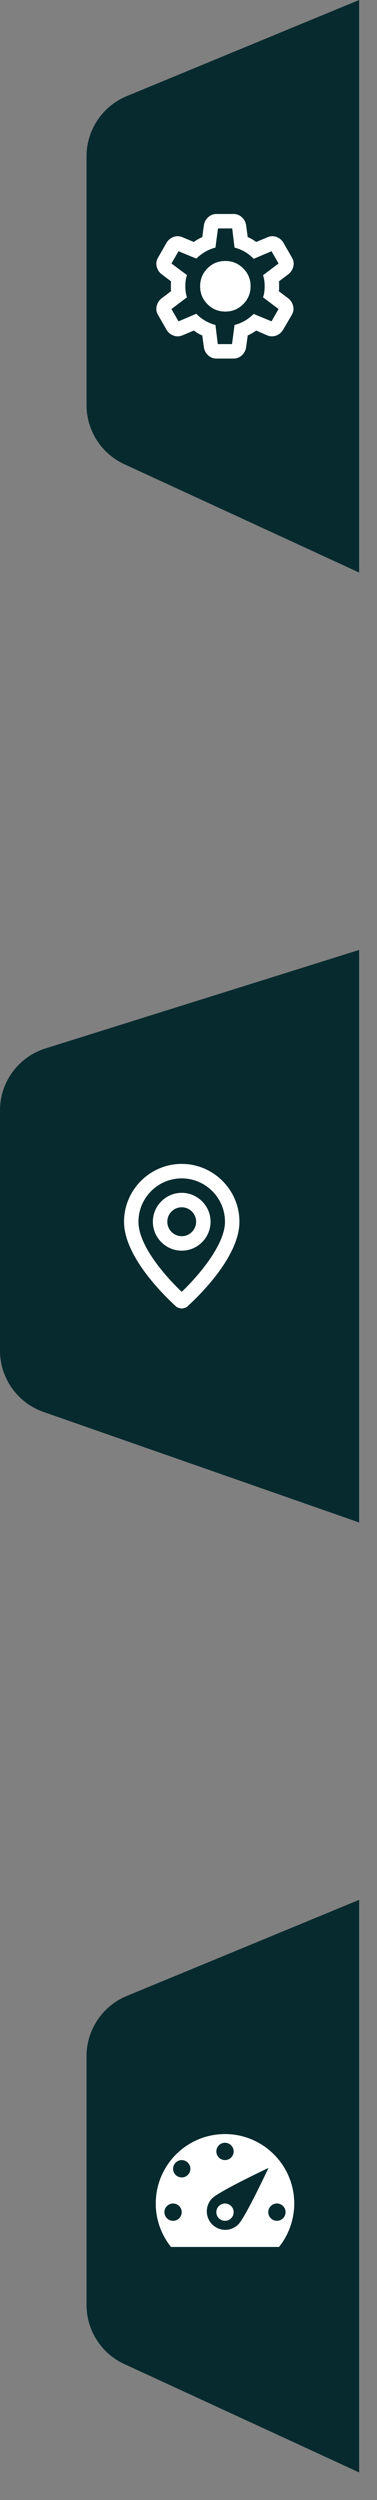
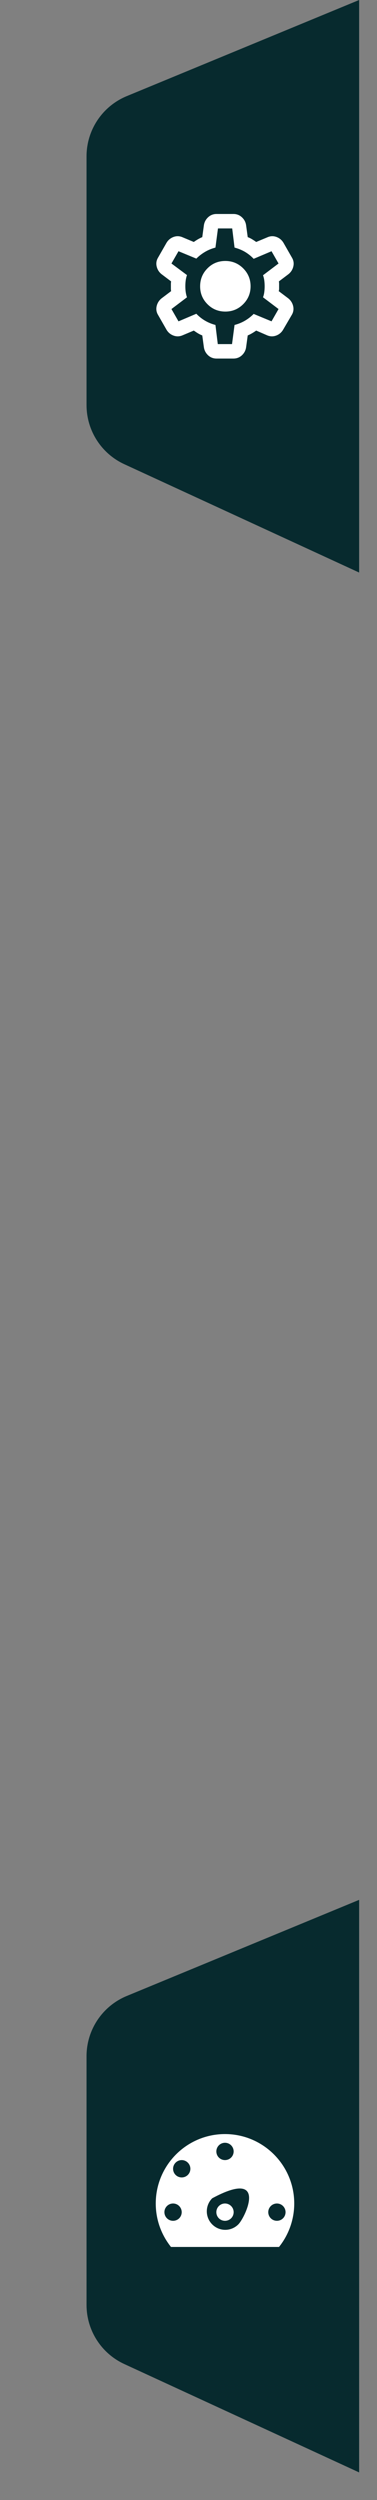
<svg xmlns="http://www.w3.org/2000/svg" fill="none" height="100%" overflow="visible" preserveAspectRatio="none" style="display: block;" viewBox="0 0 13 86" width="100%">
  <rect x="0" y="0" width="13" height="86" fill="#808080" stroke="none" />
  <g id="Frame 1000006863">
    <g id="Frame 427318239">
      <path d="M12.384 -2.03451e-05L4.368 3.308C3.531 3.654 2.984 4.471 2.984 5.377V13.935C2.984 14.809 3.493 15.603 4.286 15.968L12.384 19.695V-2.03451e-05Z" fill="#072A2E" id="Rectangle 4" />
      <g clip-path="url(#clip0_0_8028)" id="material-symbols:settings-outline-rounded">
        <path d="M7.466 12.334C7.354 12.334 7.258 12.297 7.177 12.223C7.097 12.148 7.048 12.057 7.031 11.949L6.975 11.539C6.921 11.518 6.871 11.493 6.823 11.464C6.775 11.435 6.729 11.404 6.683 11.371L6.298 11.533C6.194 11.578 6.09 11.582 5.987 11.545C5.883 11.508 5.802 11.441 5.744 11.346L5.452 10.836C5.394 10.741 5.377 10.639 5.402 10.531C5.427 10.424 5.483 10.335 5.57 10.264L5.9 10.015C5.896 9.986 5.893 9.958 5.893 9.931V9.764C5.893 9.737 5.896 9.709 5.9 9.68L5.57 9.431C5.483 9.361 5.427 9.272 5.402 9.164C5.377 9.056 5.394 8.954 5.452 8.859L5.744 8.349C5.802 8.254 5.883 8.188 5.987 8.15C6.09 8.113 6.194 8.117 6.298 8.163L6.683 8.324C6.729 8.291 6.776 8.26 6.826 8.231C6.876 8.202 6.926 8.177 6.975 8.157L7.031 7.746C7.048 7.639 7.097 7.547 7.177 7.473C7.258 7.398 7.355 7.361 7.466 7.361H8.051C8.163 7.361 8.259 7.398 8.34 7.473C8.421 7.547 8.47 7.639 8.486 7.746L8.542 8.157C8.596 8.177 8.647 8.202 8.694 8.231C8.742 8.26 8.789 8.291 8.834 8.324L9.22 8.163C9.323 8.117 9.427 8.113 9.53 8.15C9.634 8.188 9.715 8.254 9.773 8.349L10.065 8.859C10.123 8.954 10.14 9.056 10.115 9.164C10.09 9.272 10.034 9.361 9.947 9.431L9.617 9.68C9.622 9.709 9.624 9.737 9.624 9.764V9.931C9.624 9.958 9.62 9.986 9.611 10.015L9.941 10.264C10.028 10.335 10.084 10.424 10.109 10.531C10.133 10.639 10.117 10.741 10.059 10.836L9.76 11.346C9.702 11.441 9.622 11.508 9.518 11.545C9.414 11.582 9.311 11.578 9.207 11.533L8.834 11.371C8.789 11.404 8.741 11.435 8.691 11.464C8.641 11.493 8.592 11.518 8.542 11.539L8.486 11.949C8.469 12.057 8.421 12.148 8.34 12.223C8.259 12.297 8.163 12.334 8.051 12.334H7.466ZM7.51 11.837H8.001L8.088 11.178C8.217 11.145 8.336 11.096 8.446 11.032C8.556 10.968 8.656 10.89 8.747 10.799L9.363 11.054L9.605 10.631L9.07 10.227C9.091 10.169 9.106 10.108 9.114 10.044C9.122 9.979 9.126 9.914 9.126 9.848C9.126 9.781 9.122 9.716 9.114 9.652C9.106 9.588 9.091 9.527 9.07 9.468L9.605 9.064L9.363 8.642L8.747 8.903C8.656 8.807 8.555 8.728 8.446 8.663C8.336 8.599 8.217 8.551 8.088 8.517L8.007 7.858H7.516L7.429 8.517C7.301 8.55 7.181 8.599 7.072 8.663C6.962 8.728 6.861 8.805 6.77 8.896L6.155 8.642L5.912 9.064L6.447 9.462C6.426 9.524 6.412 9.587 6.403 9.649C6.395 9.711 6.391 9.777 6.391 9.848C6.391 9.914 6.395 9.978 6.403 10.04C6.412 10.102 6.426 10.165 6.447 10.227L5.912 10.631L6.155 11.054L6.77 10.793C6.861 10.888 6.962 10.968 7.072 11.032C7.182 11.096 7.301 11.145 7.429 11.178L7.51 11.837ZM7.771 10.718C8.011 10.718 8.217 10.633 8.387 10.463C8.556 10.293 8.641 10.088 8.641 9.848C8.641 9.607 8.556 9.402 8.387 9.232C8.217 9.062 8.011 8.977 7.771 8.977C7.526 8.977 7.32 9.062 7.153 9.232C6.985 9.402 6.901 9.607 6.901 9.848C6.9 10.088 6.984 10.293 7.153 10.463C7.321 10.633 7.527 10.718 7.771 10.718Z" fill="white" id="Vector" />
      </g>
    </g>
    <g id="Frame 427318237">
      <path d="M12.384 65.353L4.368 68.661C3.531 69.007 2.984 69.824 2.984 70.73V79.288C2.984 80.162 3.493 80.956 4.286 81.321L12.384 85.049V65.353Z" fill="#072A2E" id="Rectangle 6" />
      <g clip-path="url(#clip1_0_8028)" id="dashicons:performance">
-         <path d="M5.896 77.293H9.621C9.961 76.869 10.146 76.341 10.146 75.798C10.146 74.482 9.077 73.41 7.758 73.41C6.439 73.41 5.371 74.482 5.371 75.798C5.371 76.365 5.568 76.881 5.896 77.293ZM7.46 74.007C7.46 73.843 7.594 73.709 7.758 73.709C7.923 73.709 8.057 73.843 8.057 74.007C8.057 74.174 7.923 74.305 7.758 74.305C7.594 74.305 7.46 74.174 7.46 74.007ZM5.968 74.604C5.968 74.44 6.102 74.305 6.266 74.305C6.43 74.305 6.565 74.44 6.565 74.604C6.565 74.771 6.43 74.902 6.266 74.902C6.102 74.902 5.968 74.771 5.968 74.604ZM7.317 75.619C7.567 75.371 9.259 74.574 9.259 74.574C9.259 74.574 8.466 76.269 8.218 76.517C7.967 76.767 7.567 76.767 7.317 76.517C7.198 76.398 7.131 76.236 7.131 76.068C7.131 75.899 7.198 75.738 7.317 75.619ZM5.669 76.096C5.669 75.932 5.804 75.798 5.968 75.798C6.132 75.798 6.266 75.932 6.266 76.096C6.266 76.263 6.132 76.394 5.968 76.394C5.804 76.394 5.669 76.263 5.669 76.096ZM7.46 76.096C7.46 75.932 7.594 75.798 7.758 75.798C7.923 75.798 8.057 75.932 8.057 76.096C8.057 76.263 7.923 76.394 7.758 76.394C7.594 76.394 7.46 76.263 7.46 76.096ZM9.25 76.096C9.25 75.932 9.385 75.798 9.549 75.798C9.713 75.798 9.847 75.932 9.847 76.096C9.847 76.263 9.713 76.394 9.549 76.394C9.385 76.394 9.25 76.263 9.25 76.096Z" fill="white" id="Vector_2" />
+         <path d="M5.896 77.293H9.621C9.961 76.869 10.146 76.341 10.146 75.798C10.146 74.482 9.077 73.41 7.758 73.41C6.439 73.41 5.371 74.482 5.371 75.798C5.371 76.365 5.568 76.881 5.896 77.293ZM7.46 74.007C7.46 73.843 7.594 73.709 7.758 73.709C7.923 73.709 8.057 73.843 8.057 74.007C8.057 74.174 7.923 74.305 7.758 74.305C7.594 74.305 7.46 74.174 7.46 74.007ZM5.968 74.604C5.968 74.44 6.102 74.305 6.266 74.305C6.43 74.305 6.565 74.44 6.565 74.604C6.565 74.771 6.43 74.902 6.266 74.902C6.102 74.902 5.968 74.771 5.968 74.604ZM7.317 75.619C9.259 74.574 8.466 76.269 8.218 76.517C7.967 76.767 7.567 76.767 7.317 76.517C7.198 76.398 7.131 76.236 7.131 76.068C7.131 75.899 7.198 75.738 7.317 75.619ZM5.669 76.096C5.669 75.932 5.804 75.798 5.968 75.798C6.132 75.798 6.266 75.932 6.266 76.096C6.266 76.263 6.132 76.394 5.968 76.394C5.804 76.394 5.669 76.263 5.669 76.096ZM7.46 76.096C7.46 75.932 7.594 75.798 7.758 75.798C7.923 75.798 8.057 75.932 8.057 76.096C8.057 76.263 7.923 76.394 7.758 76.394C7.594 76.394 7.46 76.263 7.46 76.096ZM9.25 76.096C9.25 75.932 9.385 75.798 9.549 75.798C9.713 75.798 9.847 75.932 9.847 76.096C9.847 76.263 9.713 76.394 9.549 76.394C9.385 76.394 9.25 76.263 9.25 76.096Z" fill="white" id="Vector_2" />
      </g>
    </g>
    <g id="Frame 427318238">
-       <path d="M12.384 32.677L1.568 36.065C0.635 36.357 -0.001 37.222 -0.001 38.2V46.456C-0.001 47.408 0.601 48.255 1.499 48.569L12.384 52.372V32.677Z" fill="#072A2E" id="Rectangle 3" />
      <g clip-path="url(#clip2_0_8028)" id="mi:location">
        <path d="M6.266 40.037C5.172 40.037 4.277 40.933 4.277 42.027C4.277 43.37 6.017 44.887 6.092 44.961C6.142 44.986 6.216 45.011 6.266 45.011C6.316 45.011 6.39 44.986 6.44 44.961C6.515 44.887 8.256 43.37 8.256 42.027C8.256 40.933 7.36 40.037 6.266 40.037ZM6.266 44.439C5.744 43.942 4.774 42.872 4.774 42.027C4.774 41.206 5.445 40.535 6.266 40.535C7.087 40.535 7.758 41.206 7.758 42.027C7.758 42.847 6.788 43.942 6.266 44.439ZM6.266 41.032C5.719 41.032 5.271 41.48 5.271 42.027C5.271 42.574 5.719 43.022 6.266 43.022C6.813 43.022 7.261 42.574 7.261 42.027C7.261 41.48 6.813 41.032 6.266 41.032ZM6.266 42.524C5.993 42.524 5.769 42.3 5.769 42.027C5.769 41.753 5.993 41.529 6.266 41.529C6.54 41.529 6.763 41.753 6.763 42.027C6.763 42.3 6.54 42.524 6.266 42.524Z" fill="white" id="Vector_3" />
      </g>
    </g>
  </g>
  <defs>
    <clipPath id="clip0_0_8028">
      <rect fill="white" height="5.968" transform="translate(4.774 6.864)" width="5.968" />
    </clipPath>
    <clipPath id="clip1_0_8028">
      <rect fill="white" height="5.968" transform="translate(4.774 72.217)" width="5.968" />
    </clipPath>
    <clipPath id="clip2_0_8028">
-       <rect fill="white" height="5.968" transform="translate(3.282 39.54)" width="5.968" />
-     </clipPath>
+       </clipPath>
  </defs>
</svg>